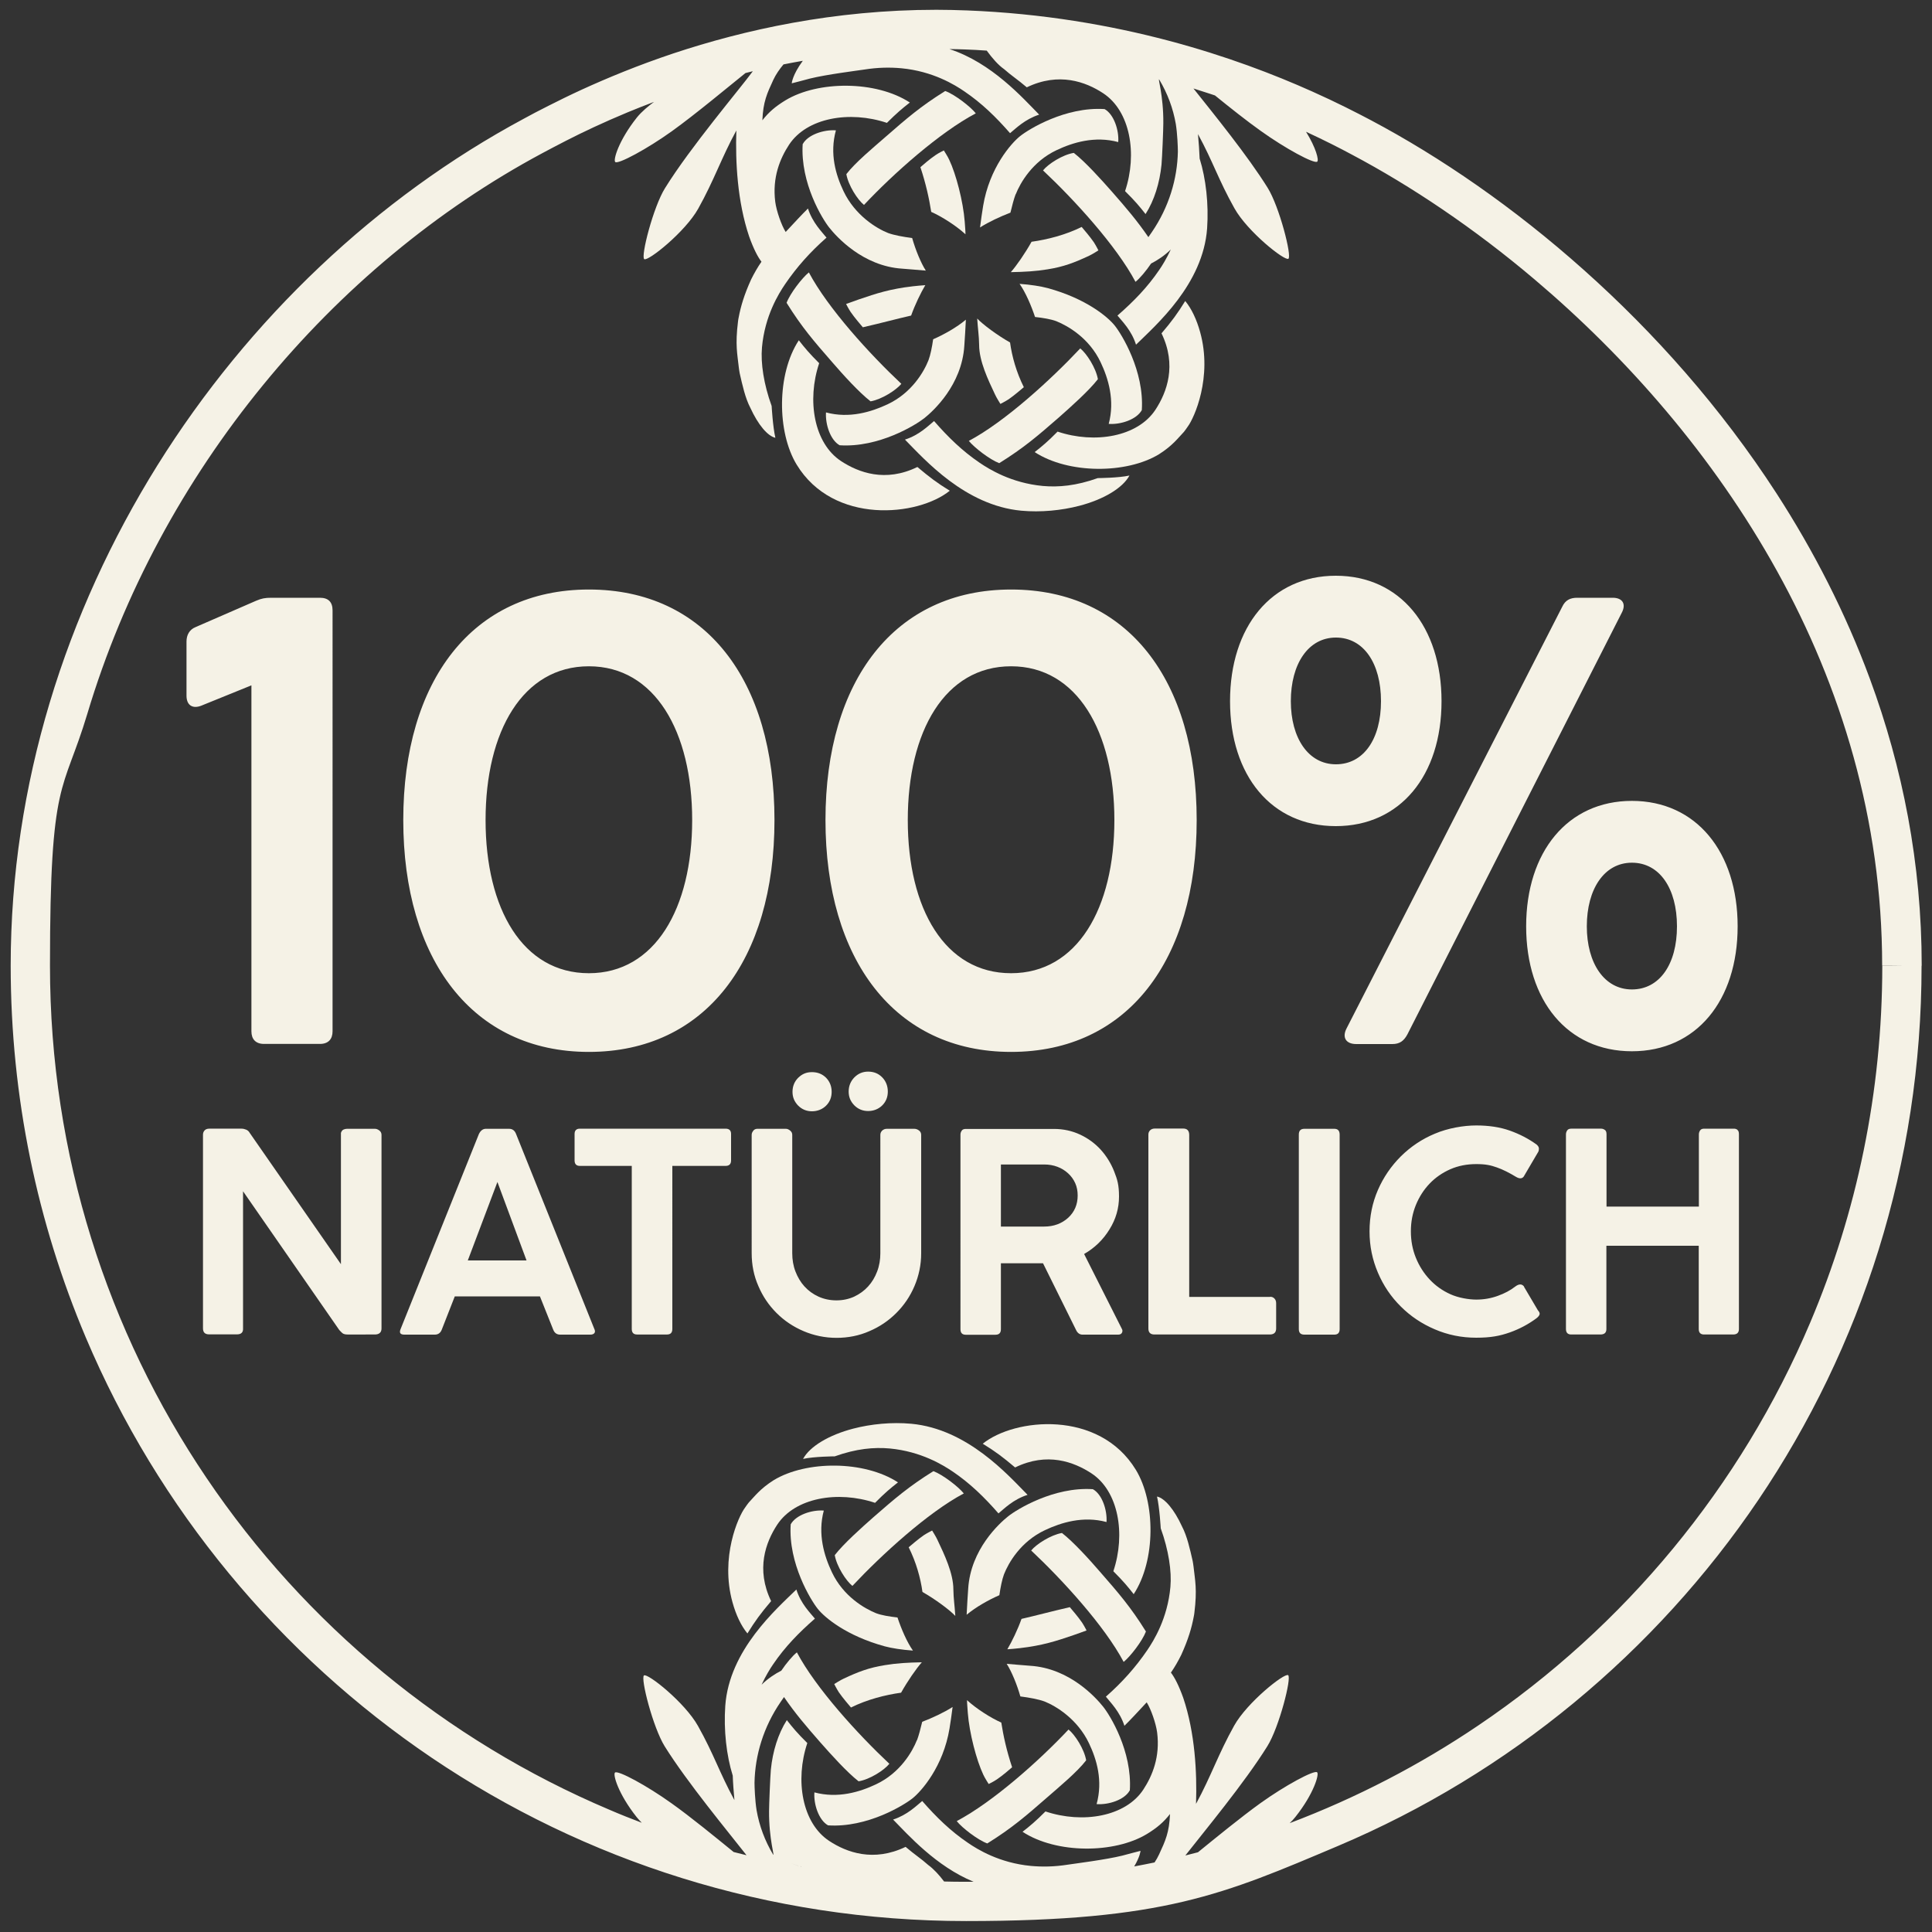
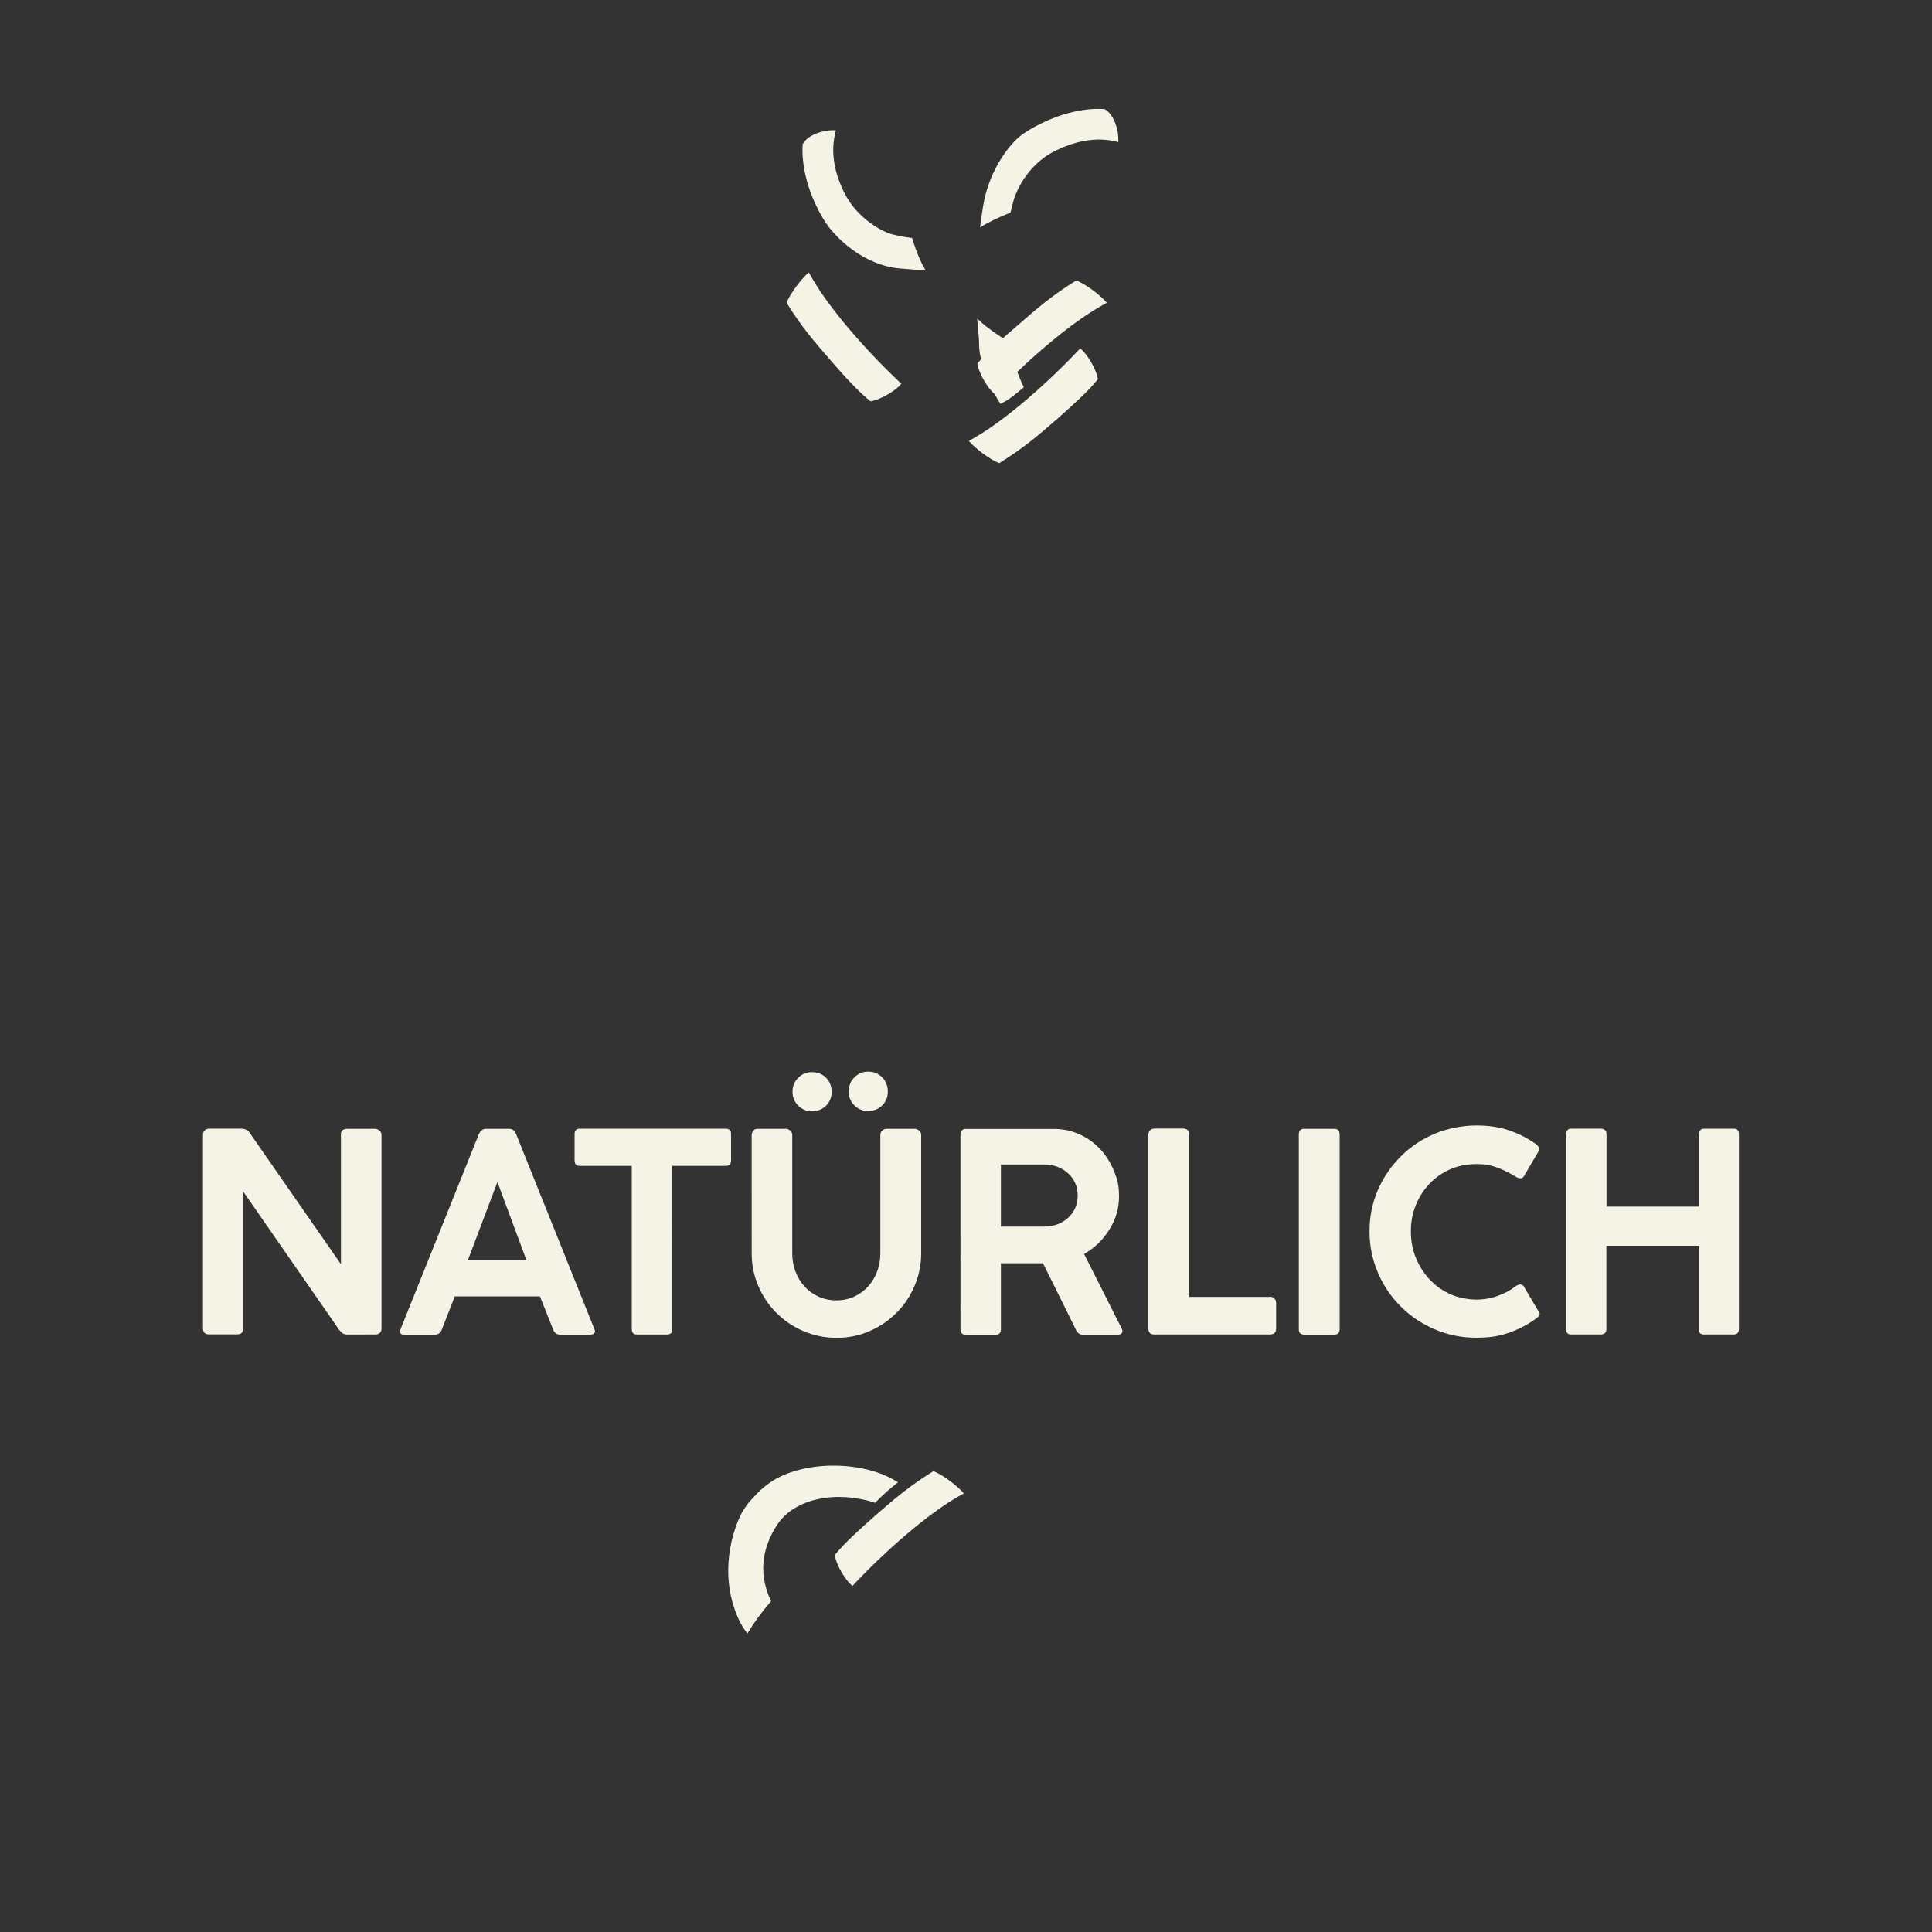
<svg xmlns="http://www.w3.org/2000/svg" viewBox="0 0 1500 1500">
  <rect x="0" y="0" width="1500" height="1500" fill="#333333" stroke="none" />
-   <path fill="#f5f2e6" d="M457.2 816.7c90.4 0 144.1-71.3 144.1-180s-53.6-179-144.1-179-144.1 70.9-144.1 179 53.6 180 144.1 180Zm0-299.4c51.3 0 80.2 50.8 80.2 119.4s-28.9 118.9-80.2 118.9S377 705.7 377 636.7s28.9-119.4 80.2-119.4ZM1092.7 803.1l166.4-327.3c3.7-7 .5-11.7-7-11.7h-27.5c-5.6 0-9.3 1.9-11.7 7l-167.4 327.3c-3.7 7.1-.5 12.2 7.5 12.2h28c5.6 0 8.9-2.3 11.7-7.5ZM1119.2 544.4c0-57.8-32.2-97.4-82.1-97.4S955 486.6 955 544.4s32.2 97 82.1 97 82.1-39.2 82.1-97Zm-117 0c0-28.9 13.5-49.4 35-49.4s35 20 35 49.4-13.5 49-35 49-35-20.5-35-49ZM929.1 636.7c0-108.7-53.6-179-144.1-179s-144.1 70.9-144.1 179 53.6 180 144.1 180 144.1-71.3 144.1-180ZM785 755.6c-51.3 0-80.2-49.9-80.2-118.9s28.9-119.4 80.2-119.4 80.2 50.8 80.2 119.4-28.9 118.9-80.2 118.9ZM195.2 800.7c0 6.1 3.3 9.8 9.8 9.8h43.4c6.5 0 9.8-3.7 9.8-9.8V473.9c0-6.5-3.3-9.8-9.8-9.8h-37.8c-4.7 0-7.5.5-11.7 2.3l-47.1 20.5c-4.7 1.9-7 6.1-7 11.2v42c0 7.5 4.7 10.3 11.2 7.9l39.2-15.9v268.5ZM1349.1 719.2c0-57.8-32.2-97.4-82.1-97.4s-82.1 39.6-82.1 97.4 32.2 97 82.1 97 82.1-39.2 82.1-97Zm-117.1 0c0-28.9 13.5-49.4 35-49.4s35 20 35 49.4-13.5 49-35 49-35-20.5-35-49ZM821.1 335.1c-7.7 7.8-11.8 11.2-17.8 15.9 26.3 17.1 71.3 17 96.5 1.7 10.6-6.7 15-12.8 19.4-17.4 1-1.3 2-2.6 2.9-4 5.1-6.7 19.4-38.4 9.7-73.4-2.7-9.8-6.7-18.3-11.6-24.2-6 9.7-10.3 15.6-18.4 25.1 12 24.8 4.2 45.7-4.7 59.3-13.8 21-47 26.7-76 17ZM859.2 1181.7v.2-.2ZM848.5 1156.2c-30.4-2-59 15.7-65.7 21-6.9 5.5-29.2 25.7-31.1 56.3-.4 6.3-.9 12.9-1.2 20.2 7-5.9 17.1-11.6 25.4-15.2.9-6.2 2.1-12.2 3.6-16.2 3.5-8.9 12.9-25.4 31.8-34.3 12.6-5.9 29.6-11.2 47.8-6.3.6-9.4-3.5-21.6-10.6-25.5ZM610.7 235v.2-.1ZM715.7 1290.6c-10.8.2-19.6.7-28.6 2.2-12.5 2-20.8 5.2-32.1 10.5-2.3 1-7.3 4.2-7.3 4.2s1.9 3.8 3.6 6.4c3.1 4.5 7.9 10 9.4 11.8 12.5-6.2 26.6-9.8 38.9-11.5 5.1-9.1 11.7-18.6 16.1-23.6ZM763.4 1377.8c1 2.3 4.2 7.3 4.2 7.3s3.8-1.8 6.4-3.6c4.6-3.1 10.1-7.9 11.8-9.4-4.3-12.9-6.8-24.5-8.4-34.7-8.3-3.7-19.3-10.7-26.6-17.4 0 3 .4 6.2.6 9.9 1.2 15.6 6.7 36.7 12 47.9ZM843.6 1265.9s-1.9-3.8-3.6-6.3c-3.1-4.5-7.9-10-9.4-11.8-14.4 3.3-26.5 6.6-37.5 9.1-2.9 8.2-7.4 17.5-11 23.6 3.1-.2 6.2-.5 9.9-.9h-.1c17.4-2 28.2-5.5 41.9-10.2 2.4-.8 9.8-3.5 9.8-3.5ZM711.9 1351c-3.5 8.9-13 25.5-31.7 34.3-12.6 6-29.7 11.2-47.9 6.3-.7 9.2 3.4 21.6 10.6 25.6 30.4 2 59-15.7 65.6-21 6.9-5.5 23.8-24.6 28.7-54.2.8-4.8 1.6-10.5 2.4-16.7-6.7 4.3-15.8 8.5-23.6 11.5-1.3 5.5-2.7 10.7-4 14.2Z" />
-   <path fill="#f5f2e6" d="M824.5 1190.2c-8.7 1.5-19.9 8.7-23.9 13.6 24.4 22.9 57 58.6 71.8 86.5 5.2-4.2 14.5-16.2 17.3-23.6-11.9-19.1-21.2-29.8-35.6-46.3-8.2-9.5-20.6-23.2-29.6-30.2ZM763 1120.9c9.8 6 15.6 10.4 25.1 18.4h.1c24.8-12.1 45.6-4.3 59.2 4.6 21 13.8 26.7 47 17 76 7.7 7.7 11.1 11.8 15.8 17.8 17.2-26.2 17-71.3 1.7-96.5-28.6-47-94.4-40.2-118.9-20.3ZM724.6 1142.2h-.1ZM737.4 381c-9.8-6-15.6-10.4-25.1-18.4h-.1c-24.8 12.1-45.6 4.3-59.2-4.6-21-13.8-26.7-47-17-76-7.7-7.7-11.1-11.8-15.8-17.8-17.2 26.2-17 71.3-1.7 96.5 28.6 47 94.4 40.2 118.9 20.3ZM889.7 1266.8v-.2.1ZM727.9 1195.7c-1-2.3-4.2-7.4-4.2-7.4s-3.8 1.9-6.4 3.6c-4.5 3.1-10 7.9-11.8 9.4 5.8 11.6 9.2 23.8 10.7 34.7 9.9 5.6 21.2 14 25.5 18.6-.5-8.2-1.4-13.3-1.5-20.5 0-12.6-7-27.2-12.3-38.4ZM829.6 1342.8c-22.9 24.4-58.8 56.3-86.8 71.1 4.1 5.2 16.3 14.6 23.6 17.3h.2c19.1-11.9 29.8-21.2 46.3-35.6 9.5-8.3 23.5-19.9 30.4-28.9-1.5-8.7-8.7-19.9-13.7-23.9Z" />
-   <path fill="#f5f2e6" d="M799.8 1293.3c-5.9-.4-11.6-1-18.2-1.5 3.8 5.9 8 16.1 10.6 25.3 7 .9 14.1 2.2 18.7 3.9 8.9 3.5 25.7 13.7 34.6 32.5 6 12.6 10.9 29 5.9 47.2 9.4.7 21.8-3.4 25.7-10.6h.1c1.9-30.5-15.4-58.4-20.7-65-5.5-6.9-26-29.9-56.7-31.8ZM707.5 1105.4c-15.2-1.4-31.3.2-45.1 3.8-18.8 4.9-33.7 13.8-38.9 23.5 8.5-1.9 24.6-2 24.6-2 16.8-6 30.5-7.2 42.7-6.1 24.5 2.3 41.6 13 49 18 13.4 9.1 24.4 19.8 35.4 32.4 4.4-3.6 11.5-10.9 22.6-14.4-15.3-15.5-46.6-51.1-90.3-55.2ZM784.8 211.3c10.8-.2 19.6-.7 28.6-2.2 12.5-2 20.8-5.2 32.1-10.5 2.3-1 7.3-4.2 7.3-4.2s-1.9-3.8-3.6-6.4c-3.1-4.5-7.9-10-9.4-11.8-12.5 6.2-26.6 9.8-38.9 11.5-5.1 9.1-11.7 18.6-16.1 23.6ZM791.6 220.4c4.6 6.5 9 16.7 12 25.7 6.3.7 12.4 1.7 16.6 3.3 8.9 3.6 25.4 13 34.3 31.8 6 12.6 11.2 29.7 6.3 47.9 9.3.7 21.7-3.4 25.7-10.7 2-30.4-15.7-59-21-65.6-5.5-6.9-22.4-21-52-29.1-5.6-1.5-13.4-2.7-21.8-3.3Z" />
-   <path fill="#f5f2e6" d="M852.4 294.4c-1.5-8.7-8.7-19.9-13.7-23.9-22.9 24.4-58.6 57-86.5 71.8 4.2 5.2 16.2 14.5 23.6 17.3 19.1-11.9 29.9-21.2 46.4-35.6 9.4-8.3 23.2-20.6 30.2-29.6ZM772.5 306.2c1 2.3 4.2 7.4 4.2 7.4s3.8-1.9 6.4-3.6c4.5-3.1 10-7.9 11.8-9.4-5.8-11.6-9.2-23.8-10.7-34.7-9.9-5.6-21.2-14-25.5-18.6.5 8.2 1.4 13.3 1.5 20.5 0 12.6 7 27.2 12.3 38.4ZM670.8 159.1c22.9-24.4 58.8-56.3 86.8-71.1-4.1-5.2-16.3-14.6-23.6-17.3h-.2c-19.1 11.9-29.8 21.2-46.3 35.6-9.5 8.3-23.5 19.9-30.4 28.9 1.5 8.7 8.7 19.9 13.7 23.9Z" />
+   <path fill="#f5f2e6" d="M852.4 294.4c-1.5-8.7-8.7-19.9-13.7-23.9-22.9 24.4-58.6 57-86.5 71.8 4.2 5.2 16.2 14.5 23.6 17.3 19.1-11.9 29.9-21.2 46.4-35.6 9.4-8.3 23.2-20.6 30.2-29.6ZM772.5 306.2c1 2.3 4.2 7.4 4.2 7.4s3.8-1.9 6.4-3.6c4.5-3.1 10-7.9 11.8-9.4-5.8-11.6-9.2-23.8-10.7-34.7-9.9-5.6-21.2-14-25.5-18.6.5 8.2 1.4 13.3 1.5 20.5 0 12.6 7 27.2 12.3 38.4Zc22.9-24.4 58.8-56.3 86.8-71.1-4.1-5.2-16.3-14.6-23.6-17.3h-.2c-19.1 11.9-29.8 21.2-46.3 35.6-9.5 8.3-23.5 19.9-30.4 28.9 1.5 8.7 8.7 19.9 13.7 23.9Z" />
  <path fill="#f5f2e6" d="M700.6 208.6c5.9.4 11.6 1 18.2 1.5-3.8-5.9-8-16.1-10.6-25.3-7-.9-14.1-2.2-18.7-3.9-8.9-3.5-25.7-13.7-34.6-32.5-6-12.6-10.9-29-5.9-47.2-9.4-.7-21.8 3.4-25.7 10.6h-.1c-1.9 30.5 15.4 58.4 20.7 65 5.5 6.9 26 29.9 56.7 31.8ZM775.9 359.6h.1ZM788.6 150.9c3.5-8.9 13-25.5 31.7-34.3 12.6-6 29.7-11.2 47.9-6.3.7-9.2-3.4-21.6-10.6-25.6-30.4-2-59 15.7-65.6 21-6.9 5.5-23.8 24.6-28.7 54.2-.8 4.8-1.6 10.5-2.4 16.7 6.7-4.3 15.8-8.5 23.6-11.5 1.3-5.5 2.7-10.7 4-14.2ZM675.9 311.6c8.7-1.5 19.9-8.7 23.9-13.6-24.4-22.9-57-58.6-71.8-86.5-5.2 4.2-14.5 16.2-17.3 23.6 11.9 19.1 21.2 29.8 35.6 46.3 8.2 9.5 20.6 23.2 29.6 30.2ZM679.4 1166.8c7.7-7.8 11.8-11.2 17.8-15.9-26.3-17.1-71.3-17-96.5-1.7-10.6 6.7-15 12.8-19.4 17.4-1 1.3-2 2.6-2.9 4-5.1 6.7-19.4 38.4-9.7 73.4 2.7 9.8 6.7 18.3 11.6 24.2 6-9.7 10.3-15.6 18.4-25.1-12-24.8-4.2-45.7 4.7-59.3 13.8-21 47-26.7 76-17ZM648.1 1207.4c1.5 8.7 8.7 19.9 13.7 23.9 22.9-24.4 58.6-57 86.5-71.8-4.2-5.2-16.2-14.5-23.6-17.3-19.1 11.9-29.9 21.2-46.4 35.6-9.4 8.3-23.2 20.6-30.2 29.6Z" />
-   <path fill="#f5f2e6" d="M708.8 1281.5c-4.6-6.5-9-16.7-12-25.7-6.3-.7-12.4-1.7-16.6-3.3-8.9-3.6-25.4-13-34.3-31.8-6-12.6-11.2-29.7-6.3-47.9-9.3-.7-21.7 3.4-25.7 10.7-2 30.4 15.7 59 21 65.6 5.5 6.9 22.4 21 52 29.1 5.6 1.5 13.4 2.7 21.8 3.3ZM641.2 320.2v-.2.2ZM656.9 236s1.9 3.8 3.6 6.3c3.1 4.5 7.9 10 9.4 11.8 14.4-3.3 26.5-6.6 37.5-9.1 2.9-8.2 7.4-17.5 11-23.6-3.1.2-6.2.5-9.9.9h.1c-17.4 2-28.2 5.5-41.9 10.2-2.4.8-9.8 3.5-9.8 3.5ZM737 124.1c-1-2.3-4.2-7.3-4.2-7.3s-3.8 1.8-6.4 3.6c-4.6 3.1-10.1 7.9-11.8 9.4 4.3 12.9 6.8 24.5 8.4 34.7 8.3 3.7 19.3 10.7 26.6 17.4 0-3-.4-6.2-.6-9.9-1.2-15.6-6.7-36.7-12-47.9ZM792.9 396.5c15.2 1.4 31.3-.2 45.1-3.8 18.8-4.9 33.7-13.8 38.9-23.5-8.5 1.9-24.6 2-24.6 2-16.8 6-30.5 7.2-42.7 6.1-24.5-2.3-41.6-13-49-18-13.4-9.1-24.4-19.8-35.4-32.4-4.4 3.6-11.5 10.9-22.6 14.4 15.3 15.5 46.6 51.1 90.3 55.2ZM651.9 345.7c30.4 2 59-15.7 65.7-21 6.9-5.5 29.2-25.7 31.1-56.3.4-6.3.9-12.9 1.2-20.2-7 5.9-17.1 11.6-25.4 15.2-.9 6.2-2.1 12.2-3.6 16.2-3.5 8.9-12.9 25.4-31.8 34.3-12.6 5.9-29.6 11.2-47.8 6.3-.6 9.4 3.5 21.6 10.6 25.5Z" />
-   <path fill="#f5f2e6" d="M1451.8 527.1c-19-51.5-43.8-99.6-72.5-144-43.1-66.6-95-124.8-149.5-173.4-54.5-48.7-111.6-87.8-165.3-116.3-11.2-5.9-26.7-13.9-46-22.5C960.6 45 868.3 12.7 750.8 8.1c-8-.3-16-.5-23.8-.5-79.7 0-149.3 15.6-204.3 33.9-27.5 9.2-51.3 19.1-70.8 28-9.8 4.5-18.5 8.8-26 12.6-7.6 3.8-14 7.2-19.1 10-114 61.2-213.5 155.3-284.6 269.2-35.5 57-64 118.9-83.6 184.2C19 610.8 8.3 679.4 8.3 749.7c0 102.4 20.8 200 58.3 288.7 56.3 133.1 150.4 246.4 268.7 326.4 118.4 80 261.2 126.7 414.8 126.7s200-20.8 288.7-58.3c133.1-56.3 246.4-150.4 326.4-268.7 80-118.4 126.7-261.1 126.7-414.7h.1c0-79.5-14.9-154.1-40.2-222.7Zm-565-468.2Zm-.4-.7ZM619.8 1448.7l-5.5-2.1 5.6 2.1Zm-6-8.5 6.3 8.3-6.2-8.3Zm6.2 9 .2-.4-.2.4Zm.2-.4Zm.9-.5Zm0-.1.5-1-.5 1Zm1 1.4-.8-1.1.9 1.1Zm-.6-1.3 2.1.8-2.2-.9Zm839.9-698.4c0 98.2-19.9 191.8-55.9 276.8-54 127.6-144.2 236.3-257.7 312.9-45.4 30.7-94.5 56.2-146.5 75.9 1.6-1.5 3.2-3.2 4.5-4.9 14.3-18 18.6-33.2 16.8-34.6-2.3-1.9-24.8 10.2-43.9 23.9-14.9 10.7-34.7 26.9-48.6 38.2-3.3.8-6.5 1.7-9.8 2.5 14.3-18.3 46-56.4 63.7-84.9 9.1-14.6 19-53.2 16.1-55.1s-31.8 21.1-41.9 39.2c-12.5 22.4-17.8 39-29.6 60.7.8-24.5-.8-55.1-9.9-82.2-3.5-9.8-6.7-15.9-9.6-19.7 3-4.3 5.6-8.9 8-13.7 5.5-12.1 8.1-21.1 9.7-29.6.2-1 .4-2 .5-3 2.3-18.4.5-25.4-.6-35.7-.2-1.5-.4-3.1-.7-4.6-2.1-9.2-4.3-19.3-8.3-26.9-6-13.1-13.4-21.9-19.4-23.2 2 8.6 2.9 24.7 2.9 24.7 6.1 16.8 8.6 33.3 7.5 45.5-2.2 24.5-12.9 41.6-17.9 49-9.2 13.5-19.6 25.1-32.2 36.2 3.5 4.4 10.8 11.5 14.4 22.6 4.5-4.4 10.6-11 17.3-18.2 3.3 5.2 7.2 16.4 8.1 23.4 2.4 18.9-3.7 33.6-10.7 44.3-13.8 21-47 26.7-76 17-7.7 7.7-11.8 11.1-17.8 15.8 26.3 17.2 71.4 17 96.6 1.7 7.7-4.7 12.9-9.1 17.9-15.5-.6 14.4-3.6 20.8-8.5 31.4-1 2.2-2.2 4.2-3.5 6.2-5.2 1.1-10.5 2.1-15.8 3.1 4.6-7.7 4.9-12.1 4.9-12.1s-12.9 3.3-14.1 3.7c-12.9 3.2-37 6.2-42.2 7-10.8 1.7-20 1.8-28.8 1-24.5-2.3-41.6-12.9-49-18-13.4-9.1-24.4-19.8-35.4-32.4-4.4 3.6-11.5 10.8-22.6 14.4 11.7 11.9 33.3 36.3 62.5 48.3h-5.8c-5.7 0-11.4 0-17.1-.2-3.9-5.2-8.3-9.9-12.3-12.8-5.6-5-10.2-7.8-17.6-14.1-24.9 12-45.8 4.3-59.3-4.6-21-13.8-26.7-47-17-76-7.8-7.7-11.2-11.8-15.9-17.8-6.8 10.6-11 24.3-12.4 38.4-.5 5.6-1.4 27.4-1.4 32.1-.2 21.8 4.7 36.4 3.1 33.8-6.3-10.5-10.7-22.2-12.8-34.4-1.2-7.4-1.6-17.9-1.6-21.3.4-21.4 7-43.3 20.2-62.6l2.7-3.9c8.8 12.8 16.9 22.3 28.3 35.3 8.3 9.4 20.6 23.1 29.6 30.1 8.7-1.4 19.9-8.6 23.9-13.6-24.4-22.9-57-58.6-71.8-86.5-3.3 2.6-8.2 8.4-12.1 14.2-4.9 2.5-10.3 6-15.3 10.9 3.3-7.1 6.7-12.6 9-15.9 9.1-13.4 19.8-24.4 32.4-35.4-3.6-4.4-10.9-11.5-14.4-22.6-15.5 15.2-52.1 46.9-55.2 90.3-1.3 18.8.9 38.5 5.8 54.2.2 5.8.7 12.1 1.3 19-11.8-21.7-15.8-35.3-28.3-57.6-10.1-18.1-39-41.1-41.9-39.2-2.9 1.9 7 40.5 16.1 55.1 17.7 28.3 49.1 66.1 63.5 84.5-3.3-.8-6.6-1.7-10-2.5-13.9-11.3-33.4-27.3-48.2-37.8-19.1-13.7-41.5-25.8-43.9-23.9-1.8 1.5 2.5 16.6 16.8 34.6 1.2 1.5 2.6 3 4 4.4-8.4-3.2-16.8-6.5-25.1-10.1-127.6-54-236.3-144.2-312.9-257.7C83.6 1033.9 38.8 897.1 38.8 749.7s10.2-132.9 29-195.5c28.1-93.9 75.5-180.8 136.4-255.2 60.8-74.4 135.1-136.3 216.9-180.1 5.1-2.7 11.2-6 18.5-9.7 12.7-6.5 28.7-14.1 47.7-22 6.5-2.7 13.4-5.4 20.5-8.1-4.2 3.1-9.5 7.4-13.3 12.1-14.3 18-18.6 33.2-16.8 34.6 2.3 1.9 24.8-10.2 43.9-23.9 18.4-13.2 44.1-34.7 57.2-45.2 1.9-.5 3.8-.9 5.7-1.4-10.6 14.4-48.3 58.7-68.2 90.8-9.1 14.6-19 53.2-16.1 55.1 2.9 1.9 31.8-21.1 41.9-39.2 12.5-22.4 17.8-39 29.6-60.7-.8 24.5.8 55.1 9.9 82.2 3.5 9.8 6.7 15.9 9.6 19.7-3 4.3-5.6 8.9-8 13.7-5.5 12.1-8.1 21.1-9.7 29.6-.2 1-.4 2-.5 3-2.3 18.4-.5 25.4.6 35.7.2 1.5.4 3.1.7 4.6 2.1 9.2 4.3 19.3 8.3 26.9 6 13.1 13.4 21.9 19.4 23.2-2-8.6-2.9-24.7-2.9-24.7-6.1-16.8-8.6-33.3-7.5-45.5 2.2-24.5 12.9-41.6 17.9-49 9.2-13.5 19.6-25.1 32.2-36.2-3.5-4.4-10.8-11.5-14.4-22.6-4.5 4.4-10.6 11-17.3 18.2-3.3-5.2-7.2-16.4-8.1-23.4-2.4-18.9 3.7-33.6 10.7-44.3 13.8-21 47-26.7 76-17 7.7-7.7 11.8-11.1 17.8-15.8-26.3-17.2-71.4-17-96.6-1.7-7.7 4.7-12.9 9.1-17.9 15.5.6-14.4 3.6-20.8 8.5-31.4 2-4.3 4.9-8.4 7.9-12 4.9-1 10-1.9 15-2.8-8.2 11.1-8.6 17.5-8.6 17.5s12.9-3.3 14.1-3.7c12.9-3.2 37-6.2 42.2-7 10.8-1.7 20-1.8 28.8-1 24.5 2.3 41.6 12.9 49 18 13.4 9.1 24.4 19.8 35.4 32.4 4.4-3.6 11.5-10.8 22.6-14.4-12.7-12.9-36.9-40.3-69.7-50.9 4.1 0 8.2.2 12.3.3 5.6.2 11.2.5 16.7.9 4.2 5.8 9 11.3 13.5 14.4 5.6 5 10.2 7.8 17.6 14.1 24.9-12 45.8-4.3 59.3 4.6 21 13.8 26.7 47 17 76 7.8 7.7 11.2 11.8 15.9 17.8 6.8-10.6 11-24.3 12.4-38.4.5-5.6 1.4-27.4 1.4-32.1.2-21.8-4.7-36.4-3.1-33.8 6.3 10.5 10.7 22.2 12.8 34.4 1.2 7.4 1.6 17.9 1.6 21.3-.4 21.4-7 43.3-20.2 62.6l-2.7 3.9c-8.8-12.8-16.9-22.3-28.3-35.3-8.3-9.4-20.6-23.1-29.6-30.1-8.7 1.4-19.9 8.6-23.9 13.6 24.4 22.9 57 58.6 71.8 86.5 3.3-2.6 8.2-8.4 12.1-14.2 4.9-2.5 10.3-6 15.3-10.9-3.3 7.1-6.7 12.6-9 15.9-9.1 13.4-19.8 24.4-32.4 35.4 3.6 4.4 10.9 11.5 14.4 22.6 15.5-15.2 52.1-46.9 55.2-90.3 1.3-18.8-.9-38.5-5.8-54.2-.2-5.8-.7-12.1-1.3-19 11.8 21.7 15.8 35.3 28.3 57.6 10.1 18.1 39 41.1 41.9 39.2 2.9-1.9-7-40.5-16.1-55.1-15.5-24.9-41.7-57.1-57.6-77.1 4.5 1.4 8.8 2.8 13.1 4.2l3.6 1.2c11.7 9.5 24.8 19.9 35.5 27.5 19.1 13.7 41.5 25.8 43.9 23.9 1.4-1.2-.9-10.6-8.7-23.2 14.7 6.8 26.8 13 35.9 17.9 45.6 24.2 94.4 56.8 141.6 96.8 70.9 60 138.5 136.6 188.2 226.4 24.9 44.9 45.2 93.1 59.4 144.3 14.2 51.2 22.2 105.2 22.2 162h15.2c0 .1-15.3.1-15.3.1Z" />
  <path fill="#f5f2e6" d="M986.2 1006.9h-62.9v-126c-.1-3.2-1.7-4.7-4.7-4.7h-22c-1.6 0-2.8.5-3.7 1.4-.9.9-1.3 2-1.3 3.3v150.5c0 3.2 1.6 4.7 4.7 4.7h89.8c3.2-.1 4.7-1.7 4.7-4.7v-19.6c0-1.6-.5-2.8-1.4-3.7-.9-.9-2-1.3-3.3-1.3ZM1036 876.4h-23.3c-2.9 0-4.3 1.5-4.3 4.5v151c0 2.9 1.4 4.3 4.3 4.3h23.3c2.7 0 4.1-1.4 4.1-4.3v-151c0-3-1.4-4.5-4.1-4.5ZM1349 877.2c-.9-.6-1.7-.9-2.6-.9h-23.3c-1.4 0-2.5.4-3.1 1.3-.6.9-1 1.9-1 3.2v56h-71.7v-56.2c0-1.7-.5-2.9-1.4-3.4-.9-.6-1.8-.9-2.7-.9h-23.3c-1.4 0-2.5.4-3.1 1.3-.6.9-1 1.9-1 3.2v151c0 2.9 1.4 4.3 4.1 4.3h22.6c3.2 0 4.7-1.4 4.7-4.3v-64.6h71.7v64.6c0 2.9 1.4 4.3 4.1 4.3h22.6c3 0 4.5-1.4 4.5-4.3V880.6c0-1.7-.4-2.9-1.3-3.4ZM1183.3 998.9c-1.7-2.2-4-2.2-6.9 0-3.7 2.9-8.2 5.3-13.5 7.2-5.2 1.9-10.8 2.9-16.7 2.9s-14.1-1.4-20.2-4.2c-6.2-2.8-11.5-6.6-16-11.4-4.5-4.8-8.1-10.4-10.7-16.8-2.6-6.4-3.9-13.2-3.9-20.6s1.3-14.1 3.9-20.5c2.6-6.3 6.1-11.8 10.7-16.6 4.5-4.7 9.9-8.4 16-11.1 6.2-2.7 12.9-4 20.2-4s11.2.9 16 2.6c4.8 1.7 9.7 4.2 14.8 7.3 2.7 1.6 4.7 1.5 6-.2l11.4-19.4c.3-.6.4-1.4.4-2.4s-.6-2-1.7-3c-6.3-4.6-13.3-8.2-20.9-10.9-7.6-2.7-16.3-4-26.1-4s-22 2.1-32.1 6.4c-10.1 4.2-18.8 10.1-26.4 17.6-7.5 7.5-13.5 16.2-17.8 26.1-4.3 9.9-6.5 20.6-6.5 32.1s2.2 22 6.5 32.1c4.3 10.1 10.2 18.8 17.8 26.3 7.5 7.5 16.3 13.4 26.4 17.7 10 4.3 20.7 6.5 32.1 6.5s18.4-1.4 26.1-4.1c7.6-2.7 14.5-6.4 20.7-11 1.3-1 2.1-2 2.4-2.9.3-.9-.1-2-1.3-3.3l-10.8-18.3ZM400.7 880.5c-1-2.7-2.8-4.1-5.4-4.1h-18.1c-2.3 0-4.1 1.4-5.4 4.1l-60.7 151.2c-1.3 3-.4 4.5 2.8 4.5h23.7c2.6 0 4.4-1.3 5.4-3.9l10.1-25.8h66.1l10.3 25.8c1 2.6 2.8 3.9 5.4 3.9h23.5c1.4 0 2.5-.4 3.1-1.2.6-.8.6-1.9-.1-3.3l-60.7-151.2Zm-37.5 98.1 23-60.9 22.6 60.9h-45.7ZM777.1 1031.8v-51h32.7l25.6 51.7c1.1 2.4 2.8 3.7 5 3.7h27.8c1.4 0 2.4-.5 2.9-1.5s.5-2-.1-3l-29.3-58.1c8.2-4.7 14.8-11.1 19.7-19.1 5-8 7.4-16.5 7.4-25.5s-1.3-13.3-3.8-19.6c-2.5-6.3-6-11.9-10.4-16.8-4.5-4.9-9.8-8.8-16-11.7-6.2-2.9-13-4.4-20.3-4.4h-68.5c-1.4 0-2.5.4-3.1 1.3-.6.9-1 1.9-1 3V1032c0 2.9 1.4 4.3 4.1 4.3h23c2.9 0 4.3-1.4 4.3-4.3Zm0-127.7h33.6c3.7 0 7.2.6 10.3 1.8 3.2 1.2 5.9 2.9 8.3 5.1 2.4 2.2 4.2 4.7 5.5 7.6 1.3 2.9 1.9 6.1 1.9 9.6 0 7-2.5 12.8-7.4 17.3-5 4.5-11.2 6.8-18.6 6.8h-33.6v-48.2ZM584.9 877.9c-.9 1-1.3 2.1-1.3 3.2V973c0 9 1.7 17.6 5.2 25.5 3.4 8 8.1 14.9 14.1 20.9 6 6 13 10.7 21 14.1 8 3.4 16.6 5.2 25.6 5.2s17.6-1.7 25.5-5.2c8-3.4 14.9-8.1 20.9-14.1 6-6 10.7-12.9 14.1-20.9 3.4-8 5.2-16.5 5.2-25.5v-91.9c0-1.4-.6-2.6-1.7-3.4-1.2-.9-2.4-1.3-3.7-1.3h-21.3c-1.4 0-2.6.5-3.6 1.4-.9.9-1.4 2-1.4 3.3V973c0 5-.8 9.8-2.5 14.2-1.7 4.5-4 8.3-7 11.6-3 3.3-6.6 5.9-10.8 7.9-4.2 1.9-8.8 2.9-13.8 2.9s-9.7-1-13.9-2.9c-4.2-1.9-7.9-4.6-10.9-7.9-3-3.3-5.3-7.2-7-11.6-1.7-4.4-2.5-9.2-2.5-14.2v-91.9c0-1.3-.5-2.4-1.6-3.3-1.1-.9-2.2-1.4-3.3-1.4H588c-1.3 0-2.4.5-3.2 1.5ZM674 832c-4.2 0-7.7 1.5-10.7 4.5-2.9 3-4.4 6.7-4.4 11s1.5 7.7 4.4 10.7c2.9 2.9 6.5 4.4 10.7 4.4s8.1-1.5 11-4.4c2.9-2.9 4.3-6.5 4.3-10.7s-1.4-8-4.3-11-6.5-4.5-11-4.5ZM294.5 877.7c-1.2-.9-2.3-1.3-3.4-1.3h-21.7c-.9 0-1.8.2-2.7.6-.9.4-1.6 1.3-2 2.6v101.9l-70.8-101.9c-.6-1.1-1.5-2-2.7-2.5-1.2-.5-2.4-.8-3.6-.8h-25.2c-1.6 0-2.8.5-3.6 1.4-.8.9-1.2 2-1.2 3.3v150.3c0 3.2 1.6 4.7 4.7 4.7H184c3.3 0 4.9-1.6 4.7-4.7V924.9l74.7 107.7c.9 1 1.7 1.8 2.5 2.5.8.6 2 1 3.8 1H291c3.4 0 5.2-1.6 5.2-4.7V881.1c0-1.4-.6-2.6-1.7-3.4ZM567.6 900.9v-20.5c0-2.7-1.4-4.1-4.3-4.1H450.2c-2.7 0-4.1 1.4-4.1 4.1v20.5c0 2.9 1.4 4.3 4.1 4.3h40.3v126.6c0 2.9 1.4 4.3 4.1 4.3h23.3c2.7 0 4.1-1.4 4.1-4.3V905.2h41.3c2.9 0 4.3-1.4 4.3-4.3ZM619.7 836.8c-2.9 2.9-4.4 6.6-4.4 10.9s1.5 7.7 4.4 10.7c2.9 2.9 6.5 4.4 10.7 4.4s8.1-1.5 11-4.4c2.9-2.9 4.3-6.5 4.3-10.7s-1.4-7.9-4.3-10.9c-2.9-2.9-6.5-4.4-11-4.4s-7.7 1.5-10.7 4.4Z" />
</svg>